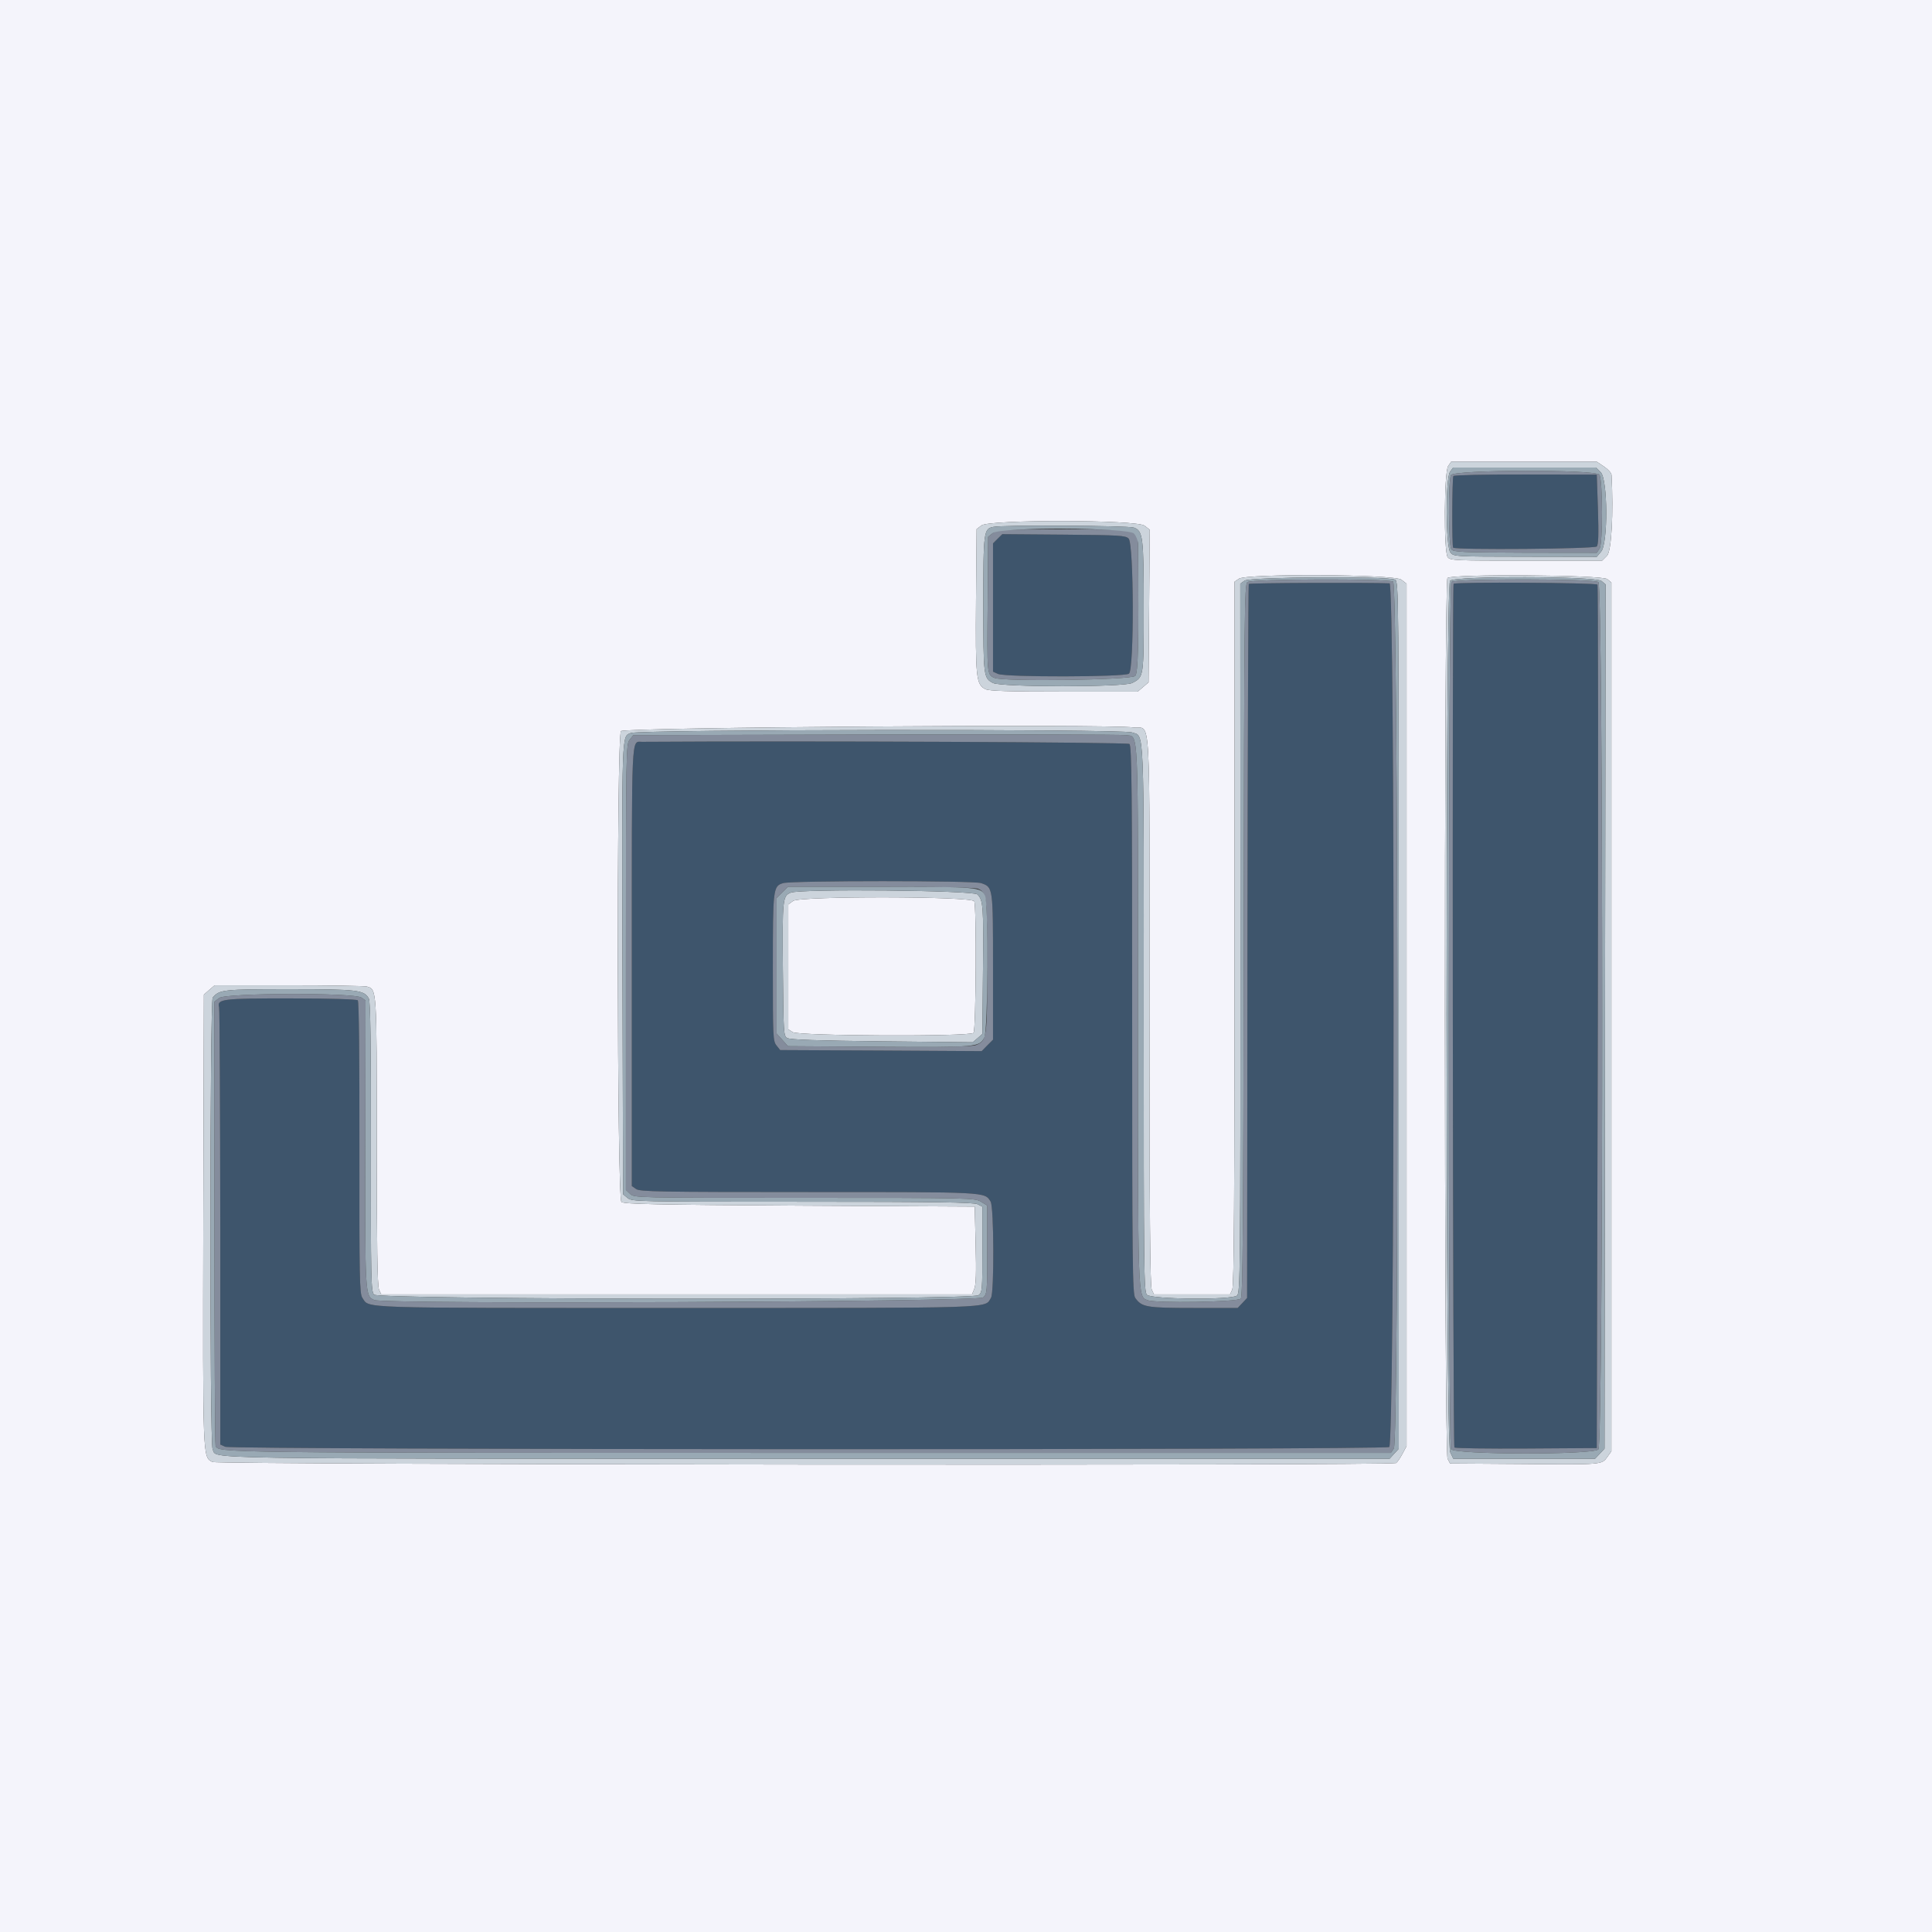
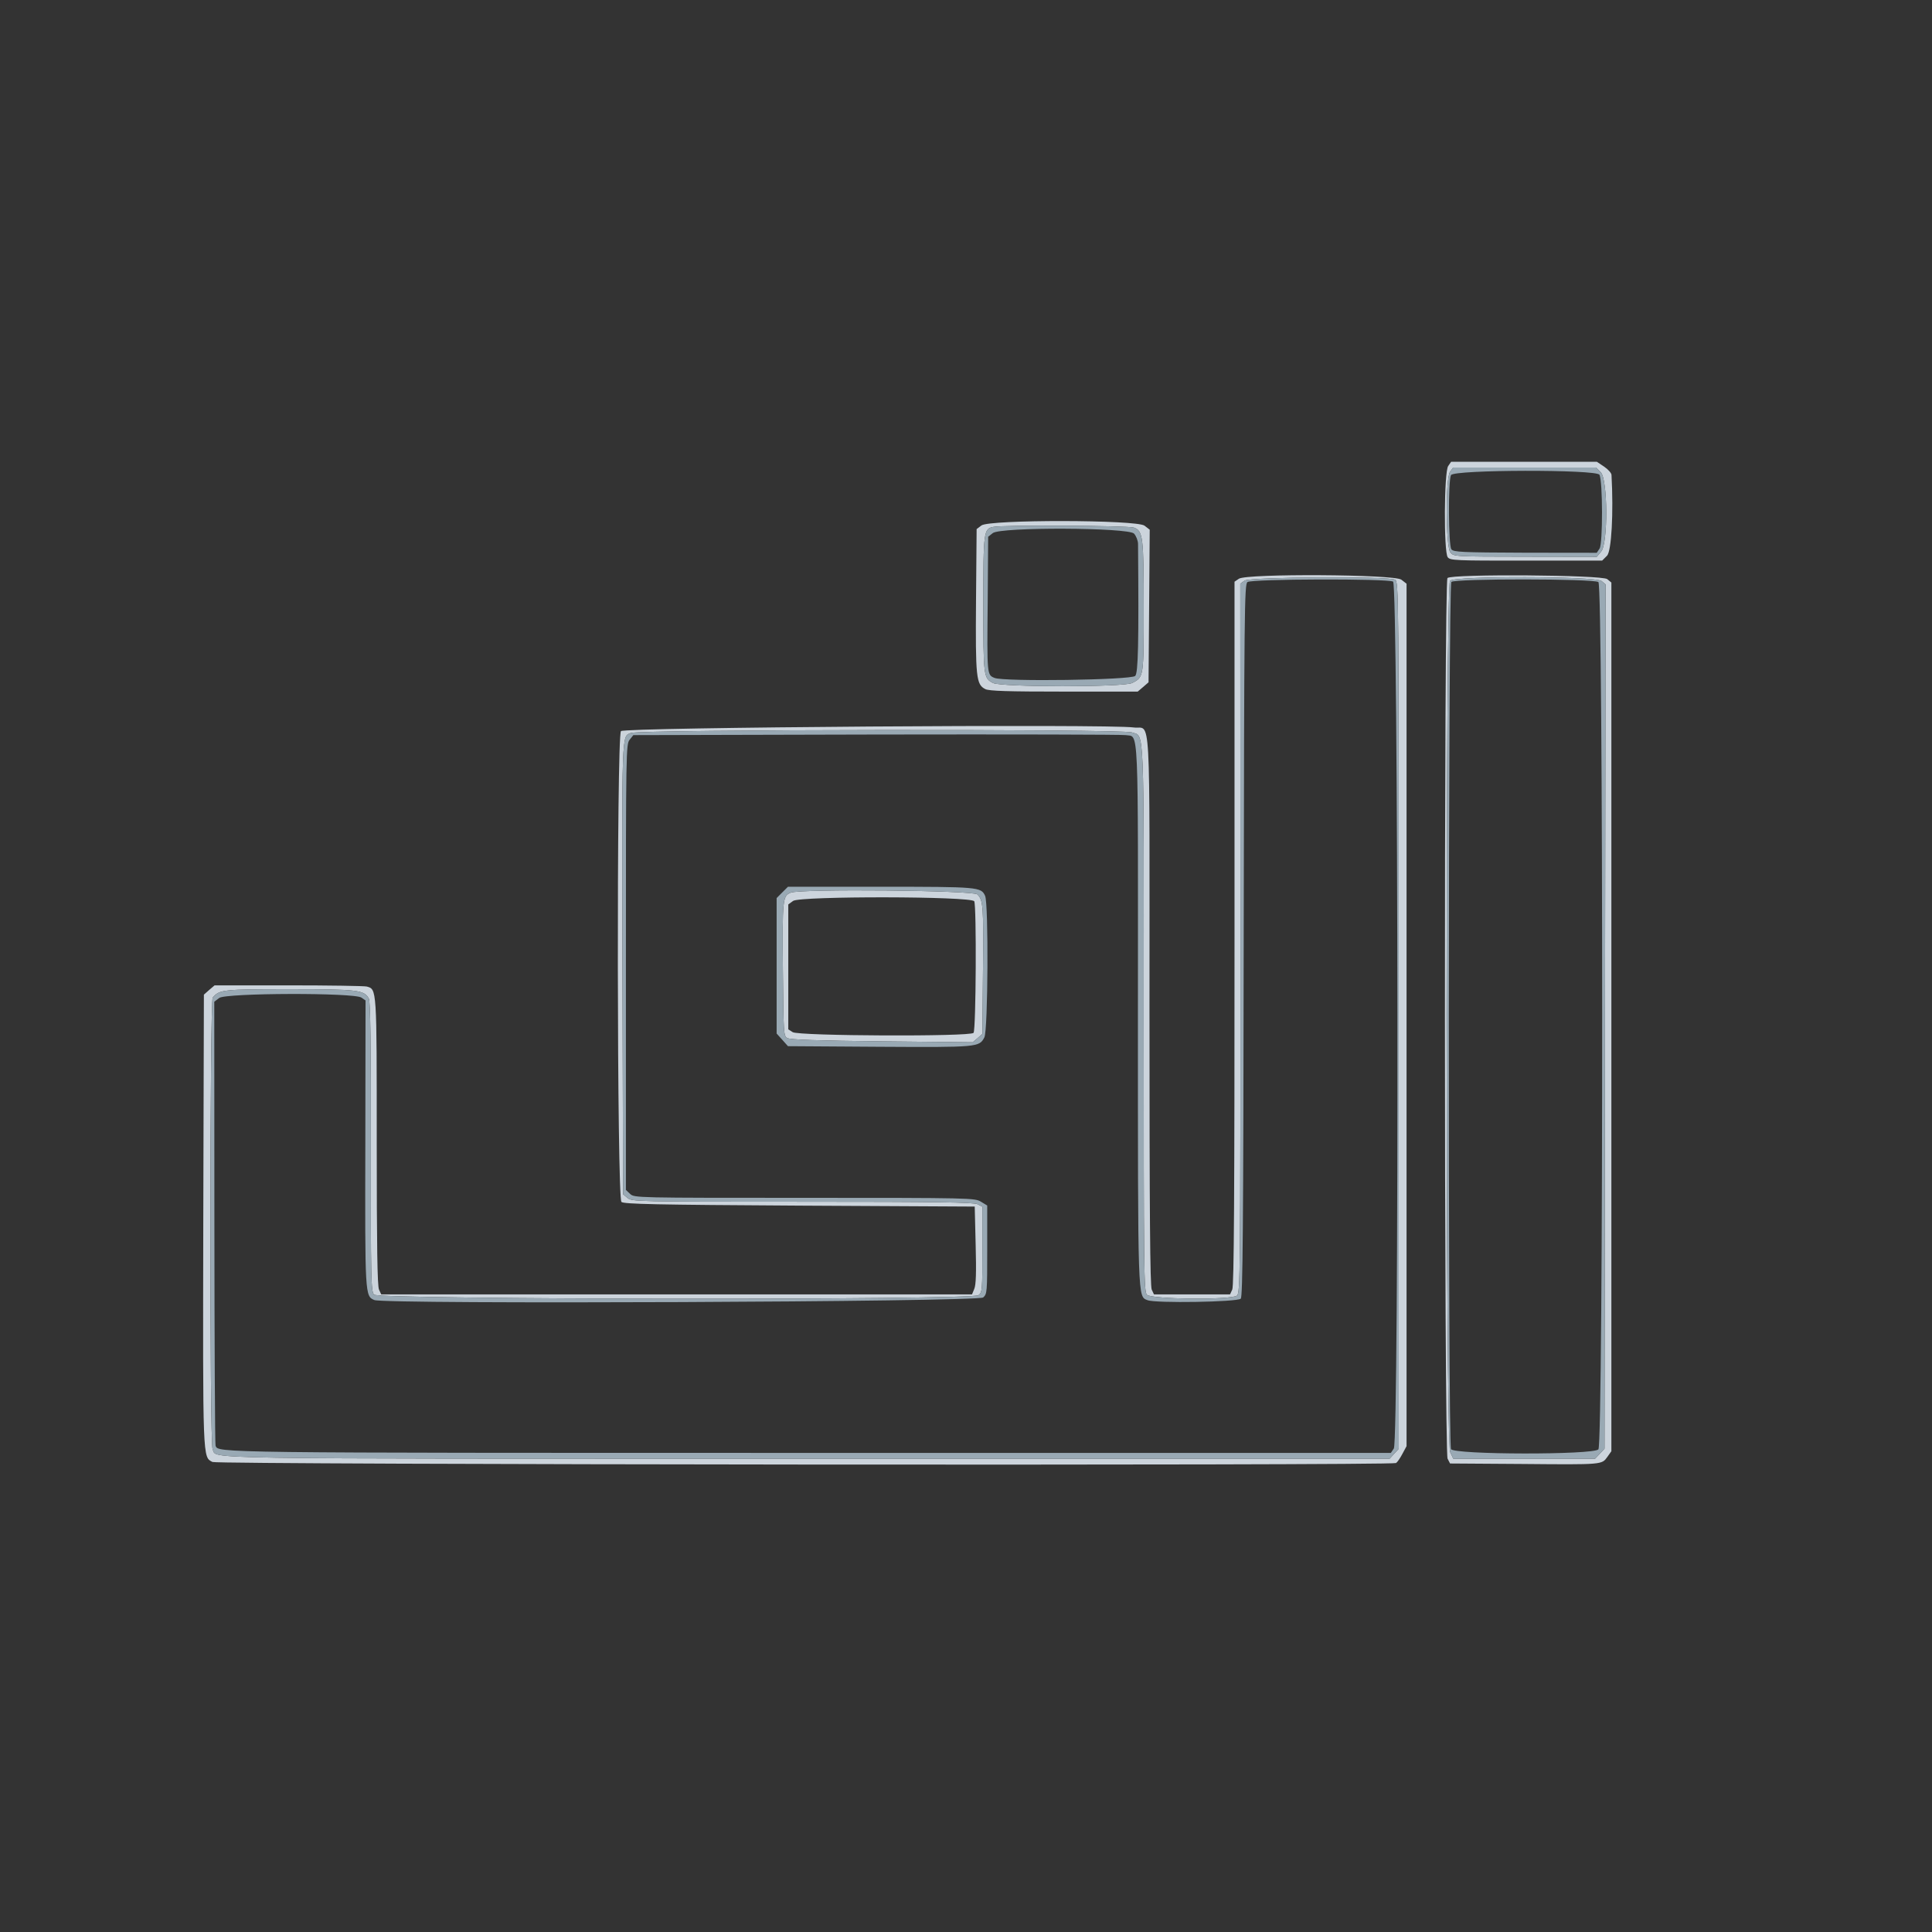
<svg xmlns="http://www.w3.org/2000/svg" width="64pt" height="64pt" viewBox="0 0 64 64" version="1.1">
  <rect x="0" y="0" width="64" height="64" fill="#333333" stroke="none" />
  <g id="surface1">
-     <path style=" stroke:none;fill-rule:evenodd;fill:rgb(24.314%,33.333%,42.353%);fill-opacity:1;" d="M 48.145 15.77 C 48.102 15.84 48.094 18.098 48.137 18.141 C 48.219 18.223 52.82 18.184 52.895 18.102 C 52.949 18.039 52.961 17.707 52.934 16.871 L 52.895 15.723 L 50.539 15.719 C 49.215 15.715 48.164 15.738 48.145 15.77 M 33.047 17.848 L 32.895 18 L 32.895 22.25 L 33.059 22.324 C 33.305 22.438 37.246 22.43 37.398 22.316 C 37.574 22.191 37.562 18.012 37.387 17.84 C 37.285 17.738 37.086 17.727 35.238 17.711 L 33.203 17.695 L 33.047 17.848 M 41.367 19.344 C 41.352 19.367 41.332 24.699 41.324 31.191 L 41.312 42.996 L 41.156 43.164 L 41 43.328 L 39.539 43.328 C 37.973 43.328 37.82 43.301 37.605 42.992 C 37.516 42.867 37.504 41.898 37.504 33.785 C 37.504 26.141 37.488 24.707 37.414 24.645 C 37.344 24.586 26.656 24.539 21.27 24.574 C 20.906 24.578 20.93 24.137 20.93 32.031 L 20.93 39.289 L 21.07 39.387 C 21.195 39.477 21.844 39.488 26.773 39.488 C 32.738 39.488 32.613 39.48 32.816 39.805 C 32.926 39.984 32.938 42.816 32.828 42.992 C 32.605 43.348 33.172 43.328 22.395 43.328 C 11.637 43.328 12.254 43.348 12.004 42.992 C 11.91 42.863 11.902 42.336 11.906 38.023 C 11.91 35.023 11.891 33.176 11.852 33.137 C 11.816 33.102 10.926 33.074 9.648 33.074 C 7.359 33.07 7.184 33.094 7.258 33.367 C 7.277 33.441 7.293 36.73 7.297 40.68 L 7.297 47.852 L 7.461 47.926 C 7.68 48.027 45.832 48.035 46.02 47.934 C 46.203 47.836 46.215 19.332 46.031 19.324 C 45.305 19.293 41.387 19.309 41.367 19.344 M 48.152 19.34 C 48.102 19.426 48.125 47.895 48.18 47.949 C 48.207 47.977 49.281 47.992 50.562 47.984 L 52.895 47.969 L 52.93 33.695 C 52.945 25.848 52.941 19.398 52.918 19.367 C 52.867 19.301 48.191 19.273 48.152 19.34 M 32.5 29.254 C 32.898 29.391 32.895 29.383 32.895 32.035 L 32.895 34.441 L 32.707 34.629 L 32.52 34.82 L 29.18 34.801 L 25.844 34.785 L 25.723 34.633 C 25.605 34.488 25.602 34.348 25.602 32.059 C 25.602 29.422 25.609 29.352 25.945 29.254 C 26.238 29.168 32.254 29.168 32.5 29.254 " />
-     <path style=" stroke:none;fill-rule:evenodd;fill:rgb(95.686%,95.686%,98.431%);fill-opacity:1;" d="M 0 32 L 0 64 L 64 64 L 64 0 L 0 0 L 0 32 M 53.137 15.457 C 53.27 15.547 53.379 15.668 53.383 15.73 C 53.453 16.992 53.383 18.262 53.234 18.41 L 53.074 18.57 L 50.559 18.57 C 48.207 18.574 48.035 18.566 47.957 18.457 C 47.824 18.277 47.836 15.633 47.973 15.438 L 48.07 15.297 L 52.898 15.297 L 53.137 15.457 M 37.914 17.414 L 38.086 17.547 L 38.047 22.602 L 37.867 22.758 L 37.688 22.91 L 35.246 22.91 C 33.402 22.91 32.762 22.891 32.641 22.828 C 32.336 22.676 32.312 22.449 32.332 19.887 L 32.352 17.527 L 32.512 17.406 C 32.773 17.207 37.66 17.215 37.914 17.414 M 46.422 19.203 L 46.594 19.336 L 46.594 47.906 L 46.457 48.16 C 46.383 48.301 46.289 48.438 46.246 48.465 C 46.109 48.555 7.219 48.52 7.039 48.43 C 6.711 48.262 6.719 48.414 6.734 40.402 L 6.754 32.949 L 6.93 32.793 L 7.109 32.641 L 9.555 32.641 C 10.898 32.641 12.066 32.66 12.148 32.68 C 12.484 32.773 12.48 32.703 12.48 37.816 C 12.48 41.277 12.5 42.598 12.555 42.719 L 12.629 42.879 L 32.199 42.879 L 32.273 42.699 C 32.332 42.566 32.344 42.152 32.32 41.242 L 32.289 39.969 L 26.488 39.938 C 21.703 39.91 20.672 39.887 20.586 39.816 C 20.438 39.691 20.422 24.426 20.57 24.219 C 20.664 24.094 36.727 23.98 37.555 24.098 C 38.137 24.18 38.078 23.18 38.078 33.469 C 38.078 40.227 38.098 42.594 38.152 42.719 L 38.227 42.879 L 40.746 42.879 L 40.82 42.719 C 40.879 42.594 40.895 39.609 40.895 30.914 L 40.895 19.27 L 41.039 19.172 C 41.289 18.996 46.195 19.023 46.422 19.203 M 53.242 19.184 L 53.379 19.297 L 53.379 48.074 L 53.246 48.262 C 53.059 48.52 53.102 48.52 50.434 48.496 L 48.035 48.48 L 47.953 48.32 C 47.84 48.09 47.832 19.266 47.949 19.148 C 48.09 19.008 53.07 19.043 53.242 19.184 M 26.273 29.844 L 26.113 29.961 L 26.113 34.098 L 26.258 34.191 C 26.453 34.32 32.145 34.344 32.25 34.215 C 32.332 34.117 32.352 29.996 32.273 29.855 C 32.18 29.688 26.5 29.68 26.273 29.844 " />
    <path style=" stroke:none;fill-rule:evenodd;fill:rgb(80%,83.137%,86.275%);fill-opacity:1;" d="M 47.973 15.438 C 47.836 15.633 47.824 18.277 47.957 18.457 C 48.035 18.566 48.207 18.574 50.559 18.57 L 53.074 18.57 L 53.234 18.41 C 53.383 18.262 53.453 16.992 53.383 15.73 C 53.379 15.668 53.27 15.547 53.137 15.457 L 52.898 15.297 L 48.07 15.297 L 47.973 15.438 M 53.027 15.645 C 53.262 15.883 53.273 18.004 53.039 18.273 L 52.895 18.445 L 50.527 18.441 C 48.18 18.438 48.16 18.438 48.047 18.301 C 47.891 18.105 47.879 15.855 48.035 15.629 L 48.137 15.488 L 52.871 15.488 L 53.027 15.645 M 32.512 17.406 L 32.352 17.527 L 32.332 19.887 C 32.312 22.449 32.336 22.676 32.641 22.828 C 32.762 22.891 33.402 22.91 35.246 22.91 L 37.688 22.91 L 37.867 22.758 L 38.047 22.602 L 38.086 17.547 L 37.914 17.414 C 37.66 17.215 32.773 17.207 32.512 17.406 M 37.559 17.477 C 37.863 17.586 37.887 17.777 37.887 20.129 C 37.887 22.445 37.891 22.426 37.504 22.625 C 37.227 22.766 33.172 22.766 32.895 22.625 C 32.582 22.461 32.574 22.422 32.574 20.02 C 32.574 17.582 32.586 17.516 32.914 17.453 C 33.246 17.387 37.363 17.41 37.559 17.477 M 41.039 19.172 L 40.895 19.27 L 40.895 30.914 C 40.895 39.609 40.879 42.594 40.82 42.719 L 40.746 42.879 L 38.227 42.879 L 38.152 42.719 C 38.098 42.594 38.078 40.227 38.078 33.469 C 38.078 23.18 38.137 24.18 37.555 24.098 C 36.727 23.98 20.664 24.094 20.57 24.219 C 20.422 24.426 20.438 39.691 20.586 39.816 C 20.672 39.887 21.703 39.91 26.488 39.938 L 32.289 39.969 L 32.32 41.242 C 32.344 42.152 32.332 42.566 32.273 42.699 L 32.199 42.879 L 12.629 42.879 L 12.555 42.719 C 12.5 42.598 12.48 41.277 12.48 37.816 C 12.48 32.703 12.484 32.773 12.148 32.68 C 12.066 32.66 10.898 32.641 9.555 32.641 L 7.109 32.641 L 6.93 32.793 L 6.754 32.949 L 6.734 40.402 C 6.719 48.414 6.711 48.262 7.039 48.43 C 7.219 48.52 46.109 48.555 46.246 48.465 C 46.289 48.438 46.383 48.301 46.457 48.16 L 46.594 47.906 L 46.594 19.336 L 46.422 19.203 C 46.195 19.023 41.289 18.996 41.039 19.172 M 47.949 19.148 C 47.832 19.266 47.84 48.09 47.953 48.32 L 48.035 48.48 L 50.434 48.496 C 53.102 48.52 53.059 48.52 53.246 48.262 L 53.379 48.074 L 53.379 19.297 L 53.242 19.184 C 53.07 19.043 48.09 19.008 47.949 19.148 M 46.211 19.203 C 46.336 19.266 46.336 19.496 46.336 33.633 L 46.336 47.992 L 46.184 48.156 L 46.035 48.32 L 26.758 48.32 C 5.934 48.32 7.223 48.34 7.043 48.008 C 6.941 47.816 6.949 33.168 7.047 33.047 C 7.266 32.781 7.398 32.77 9.598 32.77 C 11.852 32.77 12.066 32.793 12.219 33.082 C 12.27 33.176 12.289 34.621 12.285 37.988 C 12.281 42.402 12.289 42.777 12.391 42.887 C 12.543 43.055 32.195 43.074 32.414 42.906 C 32.539 42.816 32.543 42.734 32.543 41.391 L 32.543 39.973 L 32.383 39.891 C 32.258 39.828 31.008 39.809 26.582 39.809 C 21.125 39.809 20.938 39.805 20.793 39.688 L 20.641 39.562 L 20.621 32.246 C 20.602 24.098 20.59 24.41 20.898 24.281 C 21.184 24.164 37.16 24.145 37.496 24.262 C 37.914 24.41 37.891 23.785 37.887 33.734 C 37.887 42.113 37.891 42.777 37.992 42.891 C 38.133 43.043 40.777 43.07 40.977 42.918 C 41.086 42.836 41.09 42.25 41.09 31.086 L 41.086 19.336 L 41.23 19.234 C 41.402 19.113 45.988 19.082 46.211 19.203 M 53.051 19.246 L 53.188 19.359 L 53.168 33.676 L 53.152 47.988 L 52.996 48.156 L 52.84 48.32 L 48.141 48.32 L 48.039 48.102 C 47.883 47.773 47.879 19.395 48.035 19.238 C 48.199 19.074 52.852 19.086 53.051 19.246 M 26.195 29.57 C 25.926 29.676 25.914 29.781 25.934 32.102 C 25.953 34.234 25.957 34.316 26.078 34.387 C 26.172 34.441 27.074 34.473 29.215 34.496 L 32.223 34.527 L 32.383 34.391 L 32.543 34.25 L 32.562 32.215 C 32.586 30.02 32.57 29.816 32.379 29.629 C 32.246 29.492 26.52 29.438 26.195 29.57 M 32.273 29.855 C 32.352 29.996 32.332 34.117 32.25 34.215 C 32.145 34.344 26.453 34.32 26.258 34.191 L 26.113 34.098 L 26.113 29.961 L 26.273 29.844 C 26.5 29.68 32.18 29.688 32.273 29.855 " />
-     <path style=" stroke:none;fill-rule:evenodd;fill:rgb(51.765%,54.902%,61.176%);fill-opacity:1;" d="M 48.066 15.738 C 47.969 15.926 47.98 18.059 48.078 18.195 C 48.152 18.289 48.395 18.301 50.527 18.309 L 52.895 18.312 L 52.988 18.172 C 53.098 18.012 53.094 15.93 52.984 15.727 C 52.887 15.547 48.164 15.555 48.066 15.738 M 52.934 16.871 C 52.961 17.707 52.949 18.039 52.895 18.102 C 52.82 18.184 48.219 18.223 48.137 18.141 C 48.094 18.098 48.102 15.84 48.145 15.77 C 48.164 15.738 49.215 15.715 50.539 15.719 L 52.895 15.723 L 52.934 16.871 M 32.887 17.66 L 32.734 17.781 L 32.719 19.945 C 32.695 22.363 32.695 22.355 32.945 22.457 C 33.254 22.586 37.469 22.527 37.605 22.391 C 37.703 22.293 37.727 21.332 37.699 18.012 C 37.695 17.535 37.699 17.535 35.238 17.535 C 33.168 17.535 33.027 17.543 32.887 17.66 M 37.387 17.84 C 37.562 18.012 37.574 22.191 37.398 22.316 C 37.246 22.43 33.305 22.438 33.059 22.324 L 32.895 22.25 L 32.895 18 L 33.047 17.848 L 33.203 17.695 L 35.238 17.711 C 37.086 17.727 37.285 17.738 37.387 17.84 M 41.324 19.281 C 41.223 19.355 41.215 20.168 41.199 31.148 C 41.188 40.711 41.168 42.953 41.102 43.02 C 40.988 43.133 38.27 43.176 38.012 43.07 C 37.688 42.938 37.695 43.172 37.695 33.652 C 37.699 23.734 37.73 24.43 37.289 24.352 C 37.18 24.332 33.465 24.324 29.035 24.332 L 20.98 24.352 L 20.859 24.504 C 20.738 24.648 20.734 24.863 20.734 32.035 L 20.734 39.418 L 20.875 39.551 C 21.016 39.68 21.07 39.68 26.652 39.68 C 32.156 39.68 32.293 39.684 32.496 39.809 L 32.703 39.934 L 32.703 41.398 C 32.703 42.805 32.699 42.863 32.57 42.98 C 32.406 43.129 12.754 43.211 12.402 43.066 C 12.09 42.938 12.09 42.914 12.102 37.867 L 12.109 33.141 L 11.973 33.047 C 11.734 32.879 7.48 32.891 7.262 33.059 L 7.098 33.184 L 7.102 40.492 C 7.105 44.512 7.121 47.844 7.141 47.891 C 7.23 48.129 7.02 48.129 26.785 48.129 L 46.074 48.129 L 46.172 47.984 C 46.348 47.738 46.32 19.359 46.148 19.266 C 45.957 19.164 41.465 19.176 41.324 19.281 M 48.078 19.277 C 47.973 19.379 47.965 47.812 48.066 48.004 C 48.168 48.191 52.781 48.199 52.949 48.012 C 53.117 47.828 53.113 19.402 52.949 19.281 C 52.793 19.168 48.188 19.164 48.078 19.277 M 46.031 19.324 C 46.215 19.332 46.203 47.836 46.02 47.934 C 45.832 48.035 7.68 48.027 7.461 47.926 L 7.297 47.852 L 7.297 40.68 C 7.293 36.73 7.277 33.441 7.258 33.367 C 7.184 33.094 7.359 33.07 9.648 33.074 C 10.926 33.074 11.816 33.102 11.852 33.137 C 11.891 33.176 11.91 35.023 11.906 38.023 C 11.902 42.336 11.91 42.863 12.004 42.992 C 12.254 43.348 11.637 43.328 22.395 43.328 C 33.172 43.328 32.605 43.348 32.828 42.992 C 32.938 42.816 32.926 39.984 32.816 39.805 C 32.613 39.48 32.738 39.488 26.773 39.488 C 21.844 39.488 21.195 39.477 21.07 39.387 L 20.93 39.289 L 20.93 32.031 C 20.93 24.137 20.906 24.578 21.27 24.574 C 26.656 24.539 37.344 24.586 37.414 24.645 C 37.488 24.707 37.504 26.141 37.504 33.785 C 37.504 41.898 37.516 42.867 37.605 42.992 C 37.82 43.301 37.973 43.328 39.539 43.328 L 41 43.328 L 41.156 43.164 L 41.312 42.996 L 41.324 31.191 C 41.332 24.699 41.352 19.367 41.367 19.344 C 41.387 19.309 45.305 19.293 46.031 19.324 M 52.918 19.367 C 52.941 19.398 52.945 25.848 52.93 33.695 L 52.895 47.969 L 50.562 47.984 C 49.281 47.992 48.207 47.977 48.18 47.949 C 48.125 47.895 48.102 19.426 48.152 19.34 C 48.191 19.273 52.867 19.301 52.918 19.367 M 25.945 29.254 C 25.609 29.352 25.602 29.422 25.602 32.059 C 25.602 34.348 25.605 34.488 25.723 34.633 L 25.844 34.785 L 29.18 34.801 L 32.52 34.82 L 32.707 34.629 L 32.895 34.441 L 32.895 32.035 C 32.895 29.383 32.898 29.391 32.5 29.254 C 32.254 29.168 26.238 29.168 25.945 29.254 M 32.406 29.445 C 32.688 29.574 32.703 29.703 32.703 32.008 C 32.703 34.387 32.691 34.469 32.336 34.617 C 32.203 34.672 31.344 34.688 29.129 34.676 L 26.102 34.656 L 25.914 34.445 L 25.727 34.238 L 25.727 29.75 L 26.102 29.375 L 29.176 29.375 C 31.293 29.375 32.297 29.398 32.406 29.445 " />
    <path style=" stroke:none;fill-rule:evenodd;fill:rgb(60%,66.275%,70.588%);fill-opacity:1;" d="M 48.035 15.629 C 47.879 15.855 47.891 18.105 48.047 18.301 C 48.16 18.438 48.18 18.438 50.527 18.441 L 52.895 18.445 L 53.039 18.273 C 53.273 18.004 53.262 15.883 53.027 15.645 L 52.871 15.488 L 48.137 15.488 L 48.035 15.629 M 52.984 15.727 C 53.094 15.93 53.098 18.012 52.988 18.172 L 52.895 18.312 L 50.527 18.309 C 48.395 18.301 48.152 18.289 48.078 18.195 C 47.98 18.059 47.969 15.926 48.066 15.738 C 48.164 15.555 52.887 15.547 52.984 15.727 M 32.914 17.453 C 32.586 17.516 32.574 17.582 32.574 20.02 C 32.574 22.422 32.582 22.461 32.895 22.625 C 33.172 22.766 37.227 22.766 37.504 22.625 C 37.891 22.426 37.887 22.445 37.887 20.129 C 37.887 17.777 37.863 17.586 37.559 17.477 C 37.363 17.41 33.246 17.387 32.914 17.453 M 37.566 17.676 C 37.637 17.754 37.695 17.906 37.699 18.012 C 37.727 21.332 37.703 22.293 37.605 22.391 C 37.469 22.527 33.254 22.586 32.945 22.457 C 32.695 22.355 32.695 22.363 32.719 19.945 L 32.734 17.781 L 32.887 17.66 C 33.141 17.453 37.375 17.473 37.566 17.676 M 41.23 19.234 L 41.086 19.336 L 41.09 31.086 C 41.09 42.25 41.086 42.836 40.977 42.918 C 40.777 43.07 38.133 43.043 37.992 42.891 C 37.891 42.777 37.887 42.113 37.887 33.734 C 37.891 23.785 37.914 24.41 37.496 24.262 C 37.16 24.145 21.184 24.164 20.898 24.281 C 20.59 24.41 20.602 24.098 20.621 32.246 L 20.641 39.562 L 20.793 39.688 C 20.938 39.805 21.125 39.809 26.582 39.809 C 31.008 39.809 32.258 39.828 32.383 39.891 L 32.543 39.973 L 32.543 41.391 C 32.543 42.734 32.539 42.816 32.414 42.906 C 32.195 43.074 12.543 43.055 12.391 42.887 C 12.289 42.777 12.281 42.402 12.285 37.988 C 12.289 34.621 12.27 33.176 12.219 33.082 C 12.066 32.793 11.852 32.77 9.598 32.77 C 7.398 32.77 7.266 32.781 7.047 33.047 C 6.949 33.168 6.941 47.816 7.043 48.008 C 7.223 48.34 5.934 48.32 26.758 48.32 L 46.035 48.32 L 46.184 48.156 L 46.336 47.992 L 46.336 33.633 C 46.336 19.496 46.336 19.266 46.211 19.203 C 45.988 19.082 41.402 19.113 41.23 19.234 M 48.035 19.238 C 47.879 19.395 47.883 47.773 48.039 48.102 L 48.141 48.32 L 52.84 48.32 L 52.996 48.156 L 53.152 47.988 L 53.168 33.676 L 53.188 19.359 L 53.051 19.246 C 52.852 19.086 48.199 19.074 48.035 19.238 M 46.148 19.266 C 46.32 19.359 46.348 47.738 46.172 47.984 L 46.074 48.129 L 26.785 48.129 C 7.02 48.129 7.23 48.129 7.141 47.891 C 7.121 47.844 7.105 44.512 7.102 40.492 L 7.098 33.184 L 7.262 33.059 C 7.48 32.891 11.734 32.879 11.973 33.047 L 12.109 33.141 L 12.102 37.867 C 12.09 42.914 12.09 42.938 12.402 43.066 C 12.754 43.211 32.406 43.129 32.57 42.98 C 32.699 42.863 32.703 42.805 32.703 41.398 L 32.703 39.934 L 32.496 39.809 C 32.293 39.684 32.156 39.68 26.652 39.68 C 21.07 39.68 21.016 39.68 20.875 39.551 L 20.734 39.418 L 20.734 32.035 C 20.734 24.863 20.738 24.648 20.859 24.504 L 20.98 24.352 L 29.035 24.332 C 33.465 24.324 37.18 24.332 37.289 24.352 C 37.73 24.43 37.699 23.734 37.695 33.652 C 37.695 43.172 37.688 42.938 38.012 43.07 C 38.27 43.176 40.988 43.133 41.102 43.02 C 41.168 42.953 41.188 40.711 41.199 31.148 C 41.215 20.168 41.223 19.355 41.324 19.281 C 41.465 19.176 45.957 19.164 46.148 19.266 M 52.949 19.281 C 53.113 19.402 53.117 47.828 52.949 48.012 C 52.781 48.199 48.168 48.191 48.066 48.004 C 47.965 47.812 47.973 19.379 48.078 19.277 C 48.188 19.164 52.793 19.168 52.949 19.281 M 25.914 29.562 L 25.727 29.75 L 25.727 34.238 L 25.914 34.445 L 26.102 34.656 L 29.129 34.676 C 32.391 34.695 32.441 34.691 32.609 34.363 C 32.73 34.133 32.75 29.93 32.633 29.676 C 32.5 29.383 32.422 29.375 29.176 29.375 L 26.102 29.375 L 25.914 29.562 M 32.379 29.629 C 32.57 29.816 32.586 30.02 32.562 32.215 L 32.543 34.25 L 32.383 34.391 L 32.223 34.527 L 29.215 34.496 C 27.074 34.473 26.172 34.441 26.078 34.387 C 25.957 34.316 25.953 34.234 25.934 32.102 C 25.914 29.781 25.926 29.676 26.195 29.57 C 26.52 29.438 32.246 29.492 32.379 29.629 " />
  </g>
</svg>